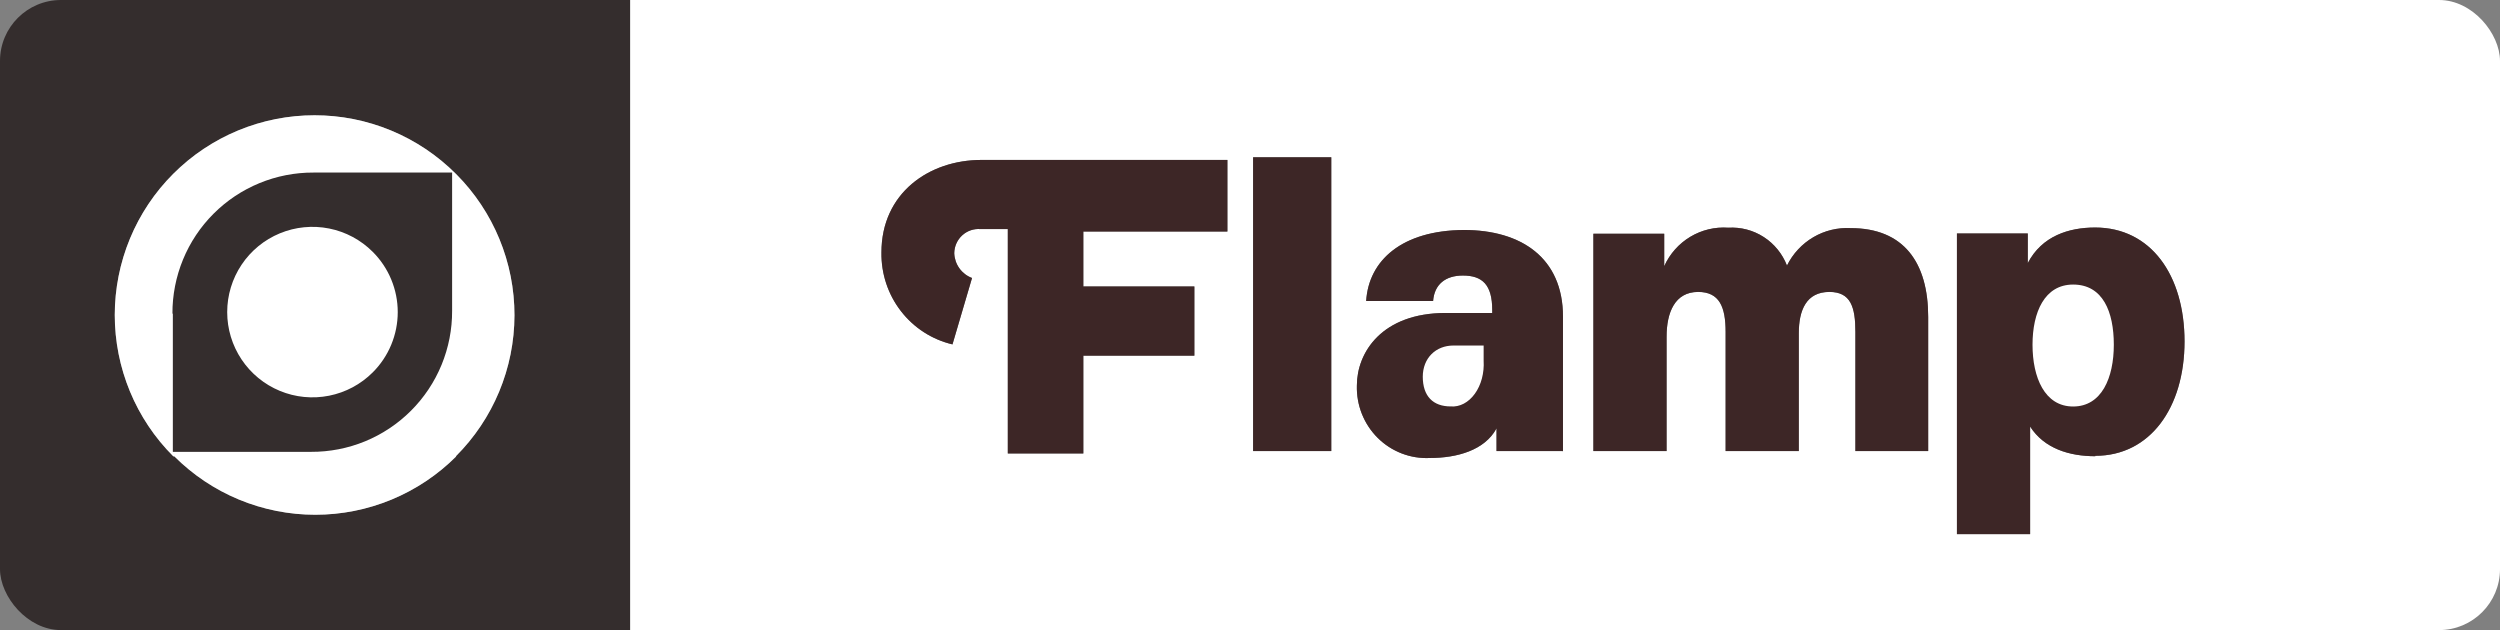
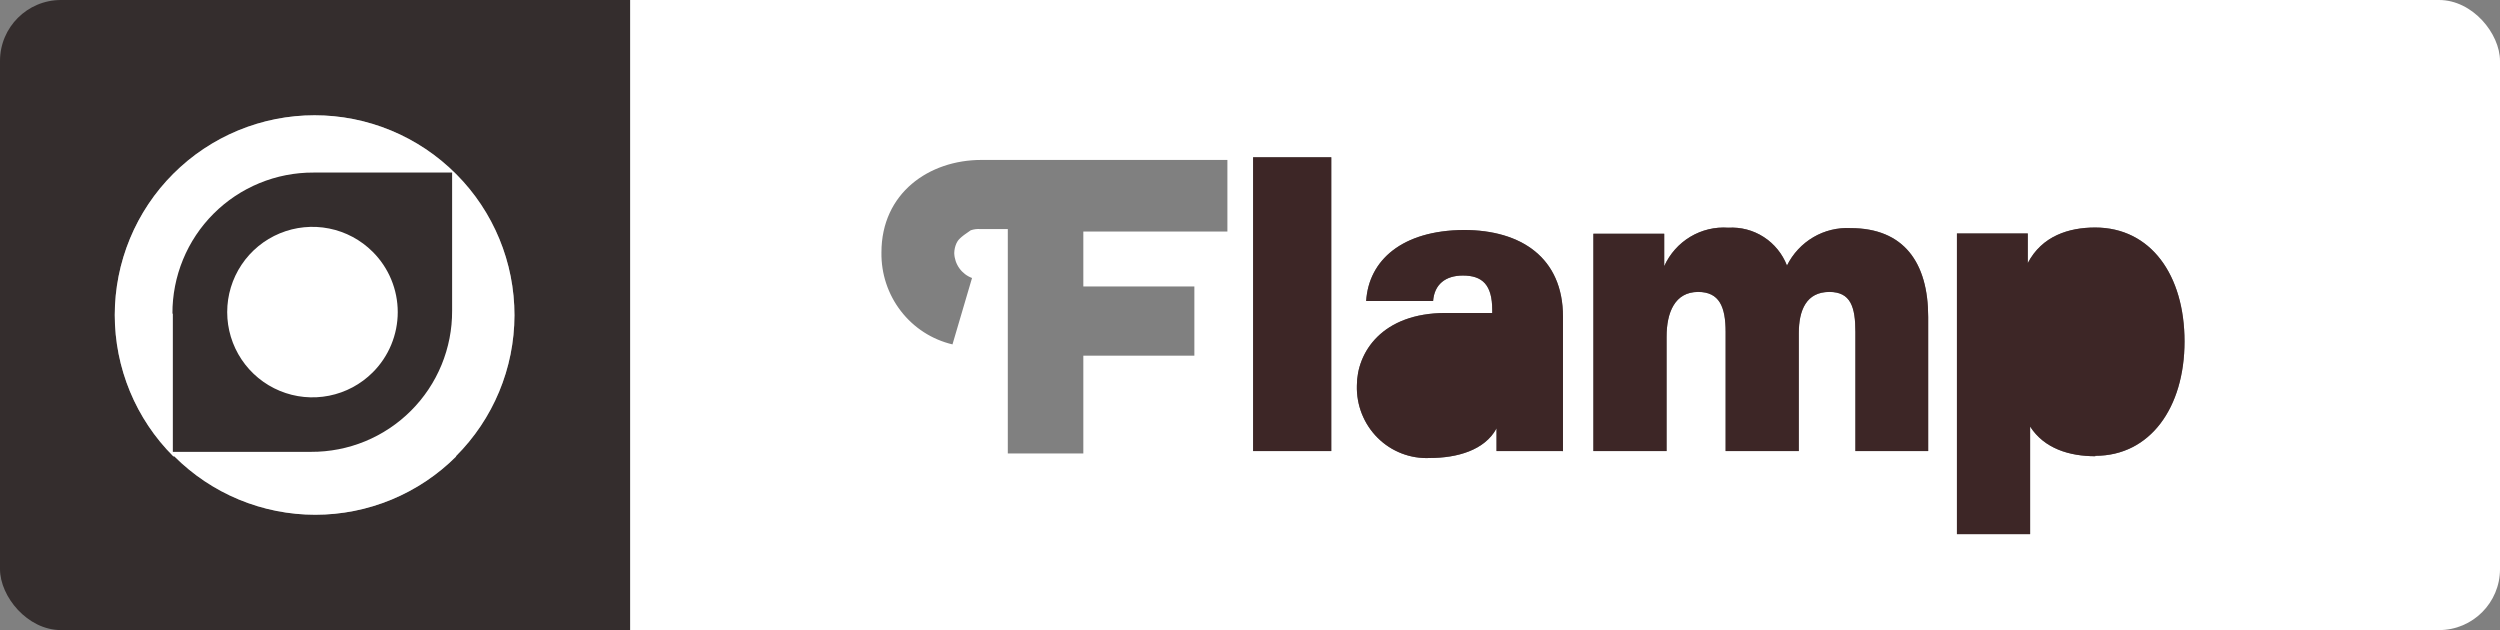
<svg xmlns="http://www.w3.org/2000/svg" width="123" height="31" viewBox="0 0 123 31" fill="none">
  <rect x="0" y="0" width="123" height="31" fill="#808080" stroke="none" />
  <g clip-path="url(#clip0_680_1388)">
-     <path d="M31 0V31H123V0H31ZM60.388 11.393H53.3V14.095H58.763V17.498H53.3V22.309H49.584V11.271H48.242C48.079 11.257 47.915 11.277 47.76 11.33C47.605 11.383 47.463 11.467 47.342 11.578C47.22 11.689 47.123 11.823 47.055 11.974C46.988 12.124 46.952 12.287 46.949 12.453C46.957 12.722 47.045 12.982 47.201 13.2C47.357 13.418 47.574 13.585 47.824 13.677L46.862 16.944C45.856 16.707 44.96 16.129 44.324 15.305C43.687 14.482 43.35 13.463 43.367 12.418C43.367 9.502 45.708 7.869 48.285 7.869H60.388V11.393ZM65.499 22.193H61.652V7.738H65.499V22.178V22.193ZM76.885 22.193H73.629V21.075C73.052 22.154 71.682 22.533 70.35 22.533C69.878 22.556 69.407 22.48 68.965 22.31C68.523 22.14 68.121 21.88 67.784 21.545C67.447 21.211 67.182 20.809 67.005 20.366C66.829 19.923 66.745 19.448 66.758 18.97C66.758 17.342 67.989 15.398 71.129 15.398H73.418V15.247C73.418 14.018 72.937 13.556 71.975 13.556C71.12 13.556 70.571 13.988 70.509 14.81H67.215C67.34 12.812 68.975 11.335 72.023 11.315C74.846 11.315 76.899 12.686 76.899 15.583V22.207L76.885 22.193ZM94.886 22.193H94.867H91.285V16.331C91.285 15.101 91.054 14.363 90.006 14.363C88.876 14.363 88.501 15.252 88.501 16.394V22.193H84.9V16.331C84.9 15.101 84.597 14.363 83.549 14.363C82.4 14.363 81.996 15.379 81.996 16.564V22.193H78.394V11.5H81.88V13.094C82.152 12.491 82.6 11.987 83.164 11.649C83.728 11.311 84.381 11.155 85.034 11.203C85.648 11.166 86.258 11.326 86.776 11.661C87.294 11.995 87.694 12.487 87.919 13.065C88.207 12.483 88.657 11.999 89.213 11.672C89.769 11.345 90.407 11.189 91.049 11.223C93.665 11.223 94.867 12.914 94.867 15.597V22.193V22.198L94.886 22.193ZM103.089 22.446C101.825 22.446 100.579 22.076 99.882 20.987V26.28H96.281V11.485H99.767V12.943C100.464 11.607 101.791 11.194 103.08 11.194C105.825 11.194 107.479 13.541 107.479 16.798C107.479 20.054 105.787 22.426 103.089 22.426V22.446Z" fill="white" />
-     <path d="M60.388 11.393H53.3V14.095H58.763V17.498H53.3V22.309H49.584V11.271H48.242C48.079 11.257 47.915 11.277 47.76 11.33C47.605 11.383 47.463 11.467 47.342 11.578C47.22 11.689 47.123 11.823 47.055 11.974C46.988 12.124 46.952 12.287 46.949 12.453C46.957 12.722 47.045 12.982 47.201 13.2C47.357 13.418 47.574 13.585 47.824 13.677L46.862 16.944C45.856 16.707 44.96 16.129 44.324 15.305C43.687 14.482 43.35 13.463 43.367 12.418C43.367 9.502 45.708 7.869 48.285 7.869H60.388V11.393Z" fill="#3D2626" />
+     <path d="M31 0V31H123V0H31ZM60.388 11.393H53.3V14.095H58.763V17.498H53.3V22.309H49.584V11.271H48.242C48.079 11.257 47.915 11.277 47.76 11.33C47.22 11.689 47.123 11.823 47.055 11.974C46.988 12.124 46.952 12.287 46.949 12.453C46.957 12.722 47.045 12.982 47.201 13.2C47.357 13.418 47.574 13.585 47.824 13.677L46.862 16.944C45.856 16.707 44.96 16.129 44.324 15.305C43.687 14.482 43.35 13.463 43.367 12.418C43.367 9.502 45.708 7.869 48.285 7.869H60.388V11.393ZM65.499 22.193H61.652V7.738H65.499V22.178V22.193ZM76.885 22.193H73.629V21.075C73.052 22.154 71.682 22.533 70.35 22.533C69.878 22.556 69.407 22.48 68.965 22.31C68.523 22.14 68.121 21.88 67.784 21.545C67.447 21.211 67.182 20.809 67.005 20.366C66.829 19.923 66.745 19.448 66.758 18.97C66.758 17.342 67.989 15.398 71.129 15.398H73.418V15.247C73.418 14.018 72.937 13.556 71.975 13.556C71.12 13.556 70.571 13.988 70.509 14.81H67.215C67.34 12.812 68.975 11.335 72.023 11.315C74.846 11.315 76.899 12.686 76.899 15.583V22.207L76.885 22.193ZM94.886 22.193H94.867H91.285V16.331C91.285 15.101 91.054 14.363 90.006 14.363C88.876 14.363 88.501 15.252 88.501 16.394V22.193H84.9V16.331C84.9 15.101 84.597 14.363 83.549 14.363C82.4 14.363 81.996 15.379 81.996 16.564V22.193H78.394V11.5H81.88V13.094C82.152 12.491 82.6 11.987 83.164 11.649C83.728 11.311 84.381 11.155 85.034 11.203C85.648 11.166 86.258 11.326 86.776 11.661C87.294 11.995 87.694 12.487 87.919 13.065C88.207 12.483 88.657 11.999 89.213 11.672C89.769 11.345 90.407 11.189 91.049 11.223C93.665 11.223 94.867 12.914 94.867 15.597V22.193V22.198L94.886 22.193ZM103.089 22.446C101.825 22.446 100.579 22.076 99.882 20.987V26.28H96.281V11.485H99.767V12.943C100.464 11.607 101.791 11.194 103.08 11.194C105.825 11.194 107.479 13.541 107.479 16.798C107.479 20.054 105.787 22.426 103.089 22.426V22.446Z" fill="white" />
    <path d="M65.499 22.193H61.652V7.738H65.499V22.178V22.193Z" fill="#3D2626" />
    <path d="M76.885 22.193H73.629V21.075C73.052 22.154 71.682 22.533 70.35 22.533C69.878 22.556 69.407 22.48 68.965 22.31C68.523 22.14 68.121 21.88 67.784 21.545C67.447 21.211 67.182 20.809 67.005 20.366C66.829 19.923 66.745 19.448 66.758 18.97C66.758 17.342 67.989 15.398 71.129 15.398H73.418V15.247C73.418 14.018 72.937 13.556 71.975 13.556C71.12 13.556 70.571 13.988 70.509 14.81H67.215C67.34 12.812 68.975 11.335 72.023 11.315C74.846 11.315 76.899 12.686 76.899 15.583V22.207L76.885 22.193Z" fill="#3D2626" />
    <path d="M91.285 22.193H94.867V15.597C94.867 12.914 93.665 11.223 91.049 11.223C90.407 11.189 89.769 11.345 89.213 11.672C88.657 11.999 88.207 12.483 87.919 13.065C87.694 12.487 87.294 11.995 86.776 11.661C86.258 11.326 85.648 11.166 85.034 11.203C84.381 11.155 83.728 11.311 83.164 11.649C82.6 11.987 82.152 12.491 81.88 13.094V11.5H78.394V22.193H81.996V16.564C81.996 15.379 82.4 14.363 83.549 14.363C84.597 14.363 84.9 15.101 84.9 16.331V22.193H88.501V16.394C88.501 15.252 88.876 14.363 90.006 14.363C91.054 14.363 91.285 15.101 91.285 16.331V22.193Z" fill="#3D2626" />
    <path d="M103.089 22.446C101.825 22.446 100.579 22.076 99.882 20.987V26.28H96.281V11.485H99.767V12.943C100.464 11.607 101.791 11.194 103.08 11.194C105.825 11.194 107.479 13.541 107.479 16.798C107.479 20.054 105.787 22.426 103.089 22.426V22.446Z" fill="#3D2626" />
-     <path d="M70 18.526C70 19.504 70.515 19.996 71.374 19.996C71.594 20.014 71.813 19.967 72.018 19.86C72.223 19.752 72.408 19.586 72.562 19.373C72.716 19.16 72.834 18.905 72.909 18.624C72.983 18.344 73.013 18.045 72.995 17.748V17H71.509C70.649 17 70 17.608 70 18.544V18.526Z" fill="white" />
-     <path d="M101.998 14C100.592 14 100 15.362 100 16.962C100 18.562 100.592 20 101.998 20C103.404 20 104 18.584 104 16.962C104 15.341 103.463 14 101.998 14Z" fill="white" />
    <path d="M0 0V31H31V0H0ZM22.451 22.45C21.54 23.362 20.458 24.085 19.267 24.579C18.077 25.072 16.801 25.326 15.512 25.326C14.223 25.326 12.947 25.072 11.757 24.579C10.566 24.085 9.485 23.362 8.574 22.45H8.55H8.525C7.612 21.538 6.888 20.454 6.394 19.262C5.901 18.069 5.646 16.791 5.646 15.5C5.646 14.209 5.901 12.931 6.394 11.738C6.888 10.546 7.612 9.462 8.525 8.55C9.438 7.637 10.522 6.913 11.714 6.419C12.907 5.925 14.185 5.671 15.476 5.671C16.767 5.671 18.045 5.925 19.237 6.419C20.43 6.913 21.513 7.637 22.426 8.55L22.451 8.574C24.287 10.417 25.316 12.915 25.312 15.517C25.307 18.119 24.269 20.613 22.426 22.45H22.451Z" fill="#342D2D" />
    <path d="M22.451 22.45C21.54 23.362 20.458 24.085 19.267 24.579C18.077 25.072 16.801 25.326 15.512 25.326C14.223 25.326 12.947 25.072 11.757 24.579C10.566 24.085 9.485 23.362 8.574 22.45H8.55H8.525C7.612 21.538 6.888 20.454 6.394 19.262C5.901 18.069 5.646 16.791 5.646 15.5C5.646 14.209 5.901 12.931 6.394 11.738C6.888 10.546 7.612 9.462 8.525 8.55C9.438 7.637 10.522 6.913 11.714 6.419C12.907 5.925 14.185 5.671 15.476 5.671C16.767 5.671 18.045 5.925 19.237 6.419C20.43 6.913 21.513 7.637 22.426 8.55L22.451 8.574C24.287 10.417 25.316 12.915 25.312 15.517C25.307 18.119 24.269 20.613 22.426 22.45H22.451Z" fill="white" />
    <path d="M8.504 15.428V22.231H15.302C16.215 22.235 17.119 22.059 17.964 21.712C18.808 21.364 19.575 20.853 20.221 20.207C20.866 19.562 21.378 18.795 21.725 17.95C22.072 17.106 22.249 16.201 22.244 15.288V8.49H15.427C14.514 8.486 13.609 8.662 12.765 9.01C11.921 9.357 11.153 9.868 10.508 10.514C9.862 11.159 9.351 11.926 9.004 12.771C8.657 13.615 8.48 14.52 8.484 15.433L8.504 15.428ZM18.339 18.321C17.753 18.908 17.005 19.307 16.192 19.469C15.378 19.631 14.534 19.549 13.768 19.231C13.001 18.914 12.346 18.376 11.885 17.686C11.424 16.997 11.178 16.185 11.178 15.356C11.178 14.526 11.424 13.715 11.885 13.025C12.346 12.335 13.001 11.798 13.768 11.48C14.534 11.163 15.378 11.08 16.192 11.242C17.005 11.404 17.753 11.804 18.339 12.391C18.729 12.78 19.038 13.242 19.249 13.751C19.46 14.259 19.569 14.805 19.569 15.356C19.569 15.906 19.46 16.452 19.249 16.961C19.038 17.47 18.729 17.932 18.339 18.321Z" fill="#342D2D" />
  </g>
  <defs>
    <clipPath id="clip0_680_1388">
      <rect width="123" height="31" rx="3" fill="white" />
    </clipPath>
  </defs>
</svg>